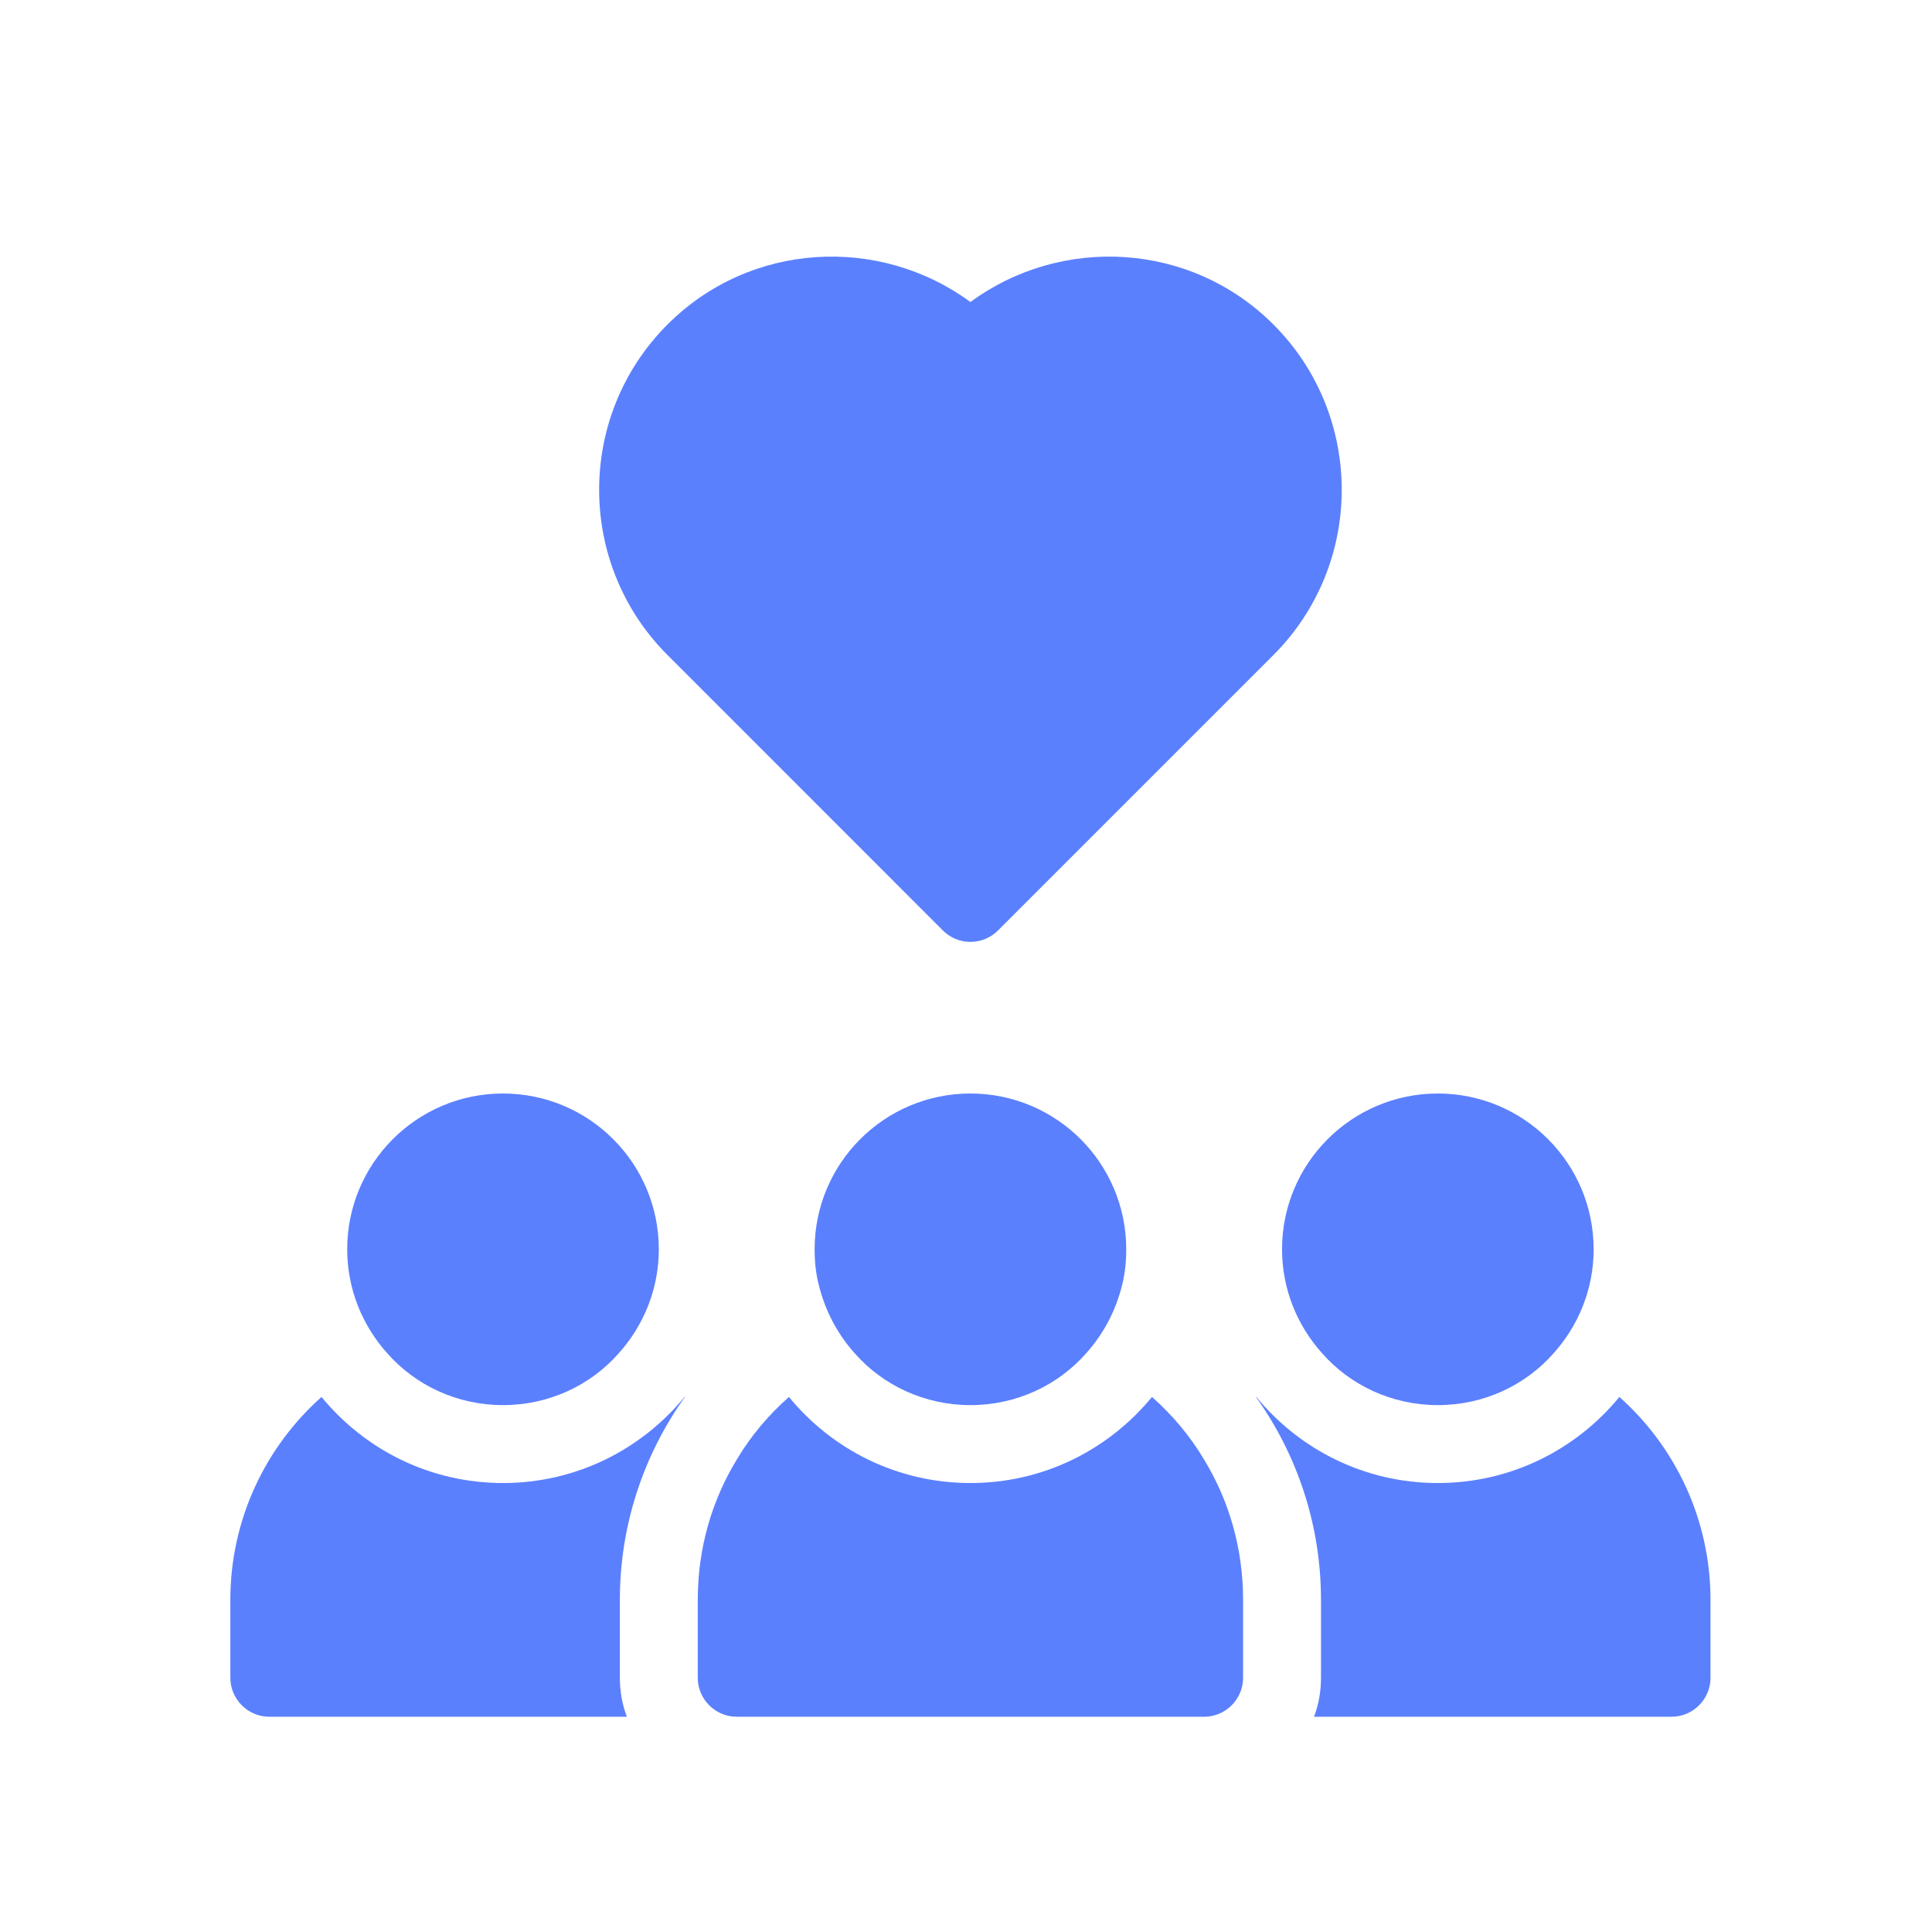
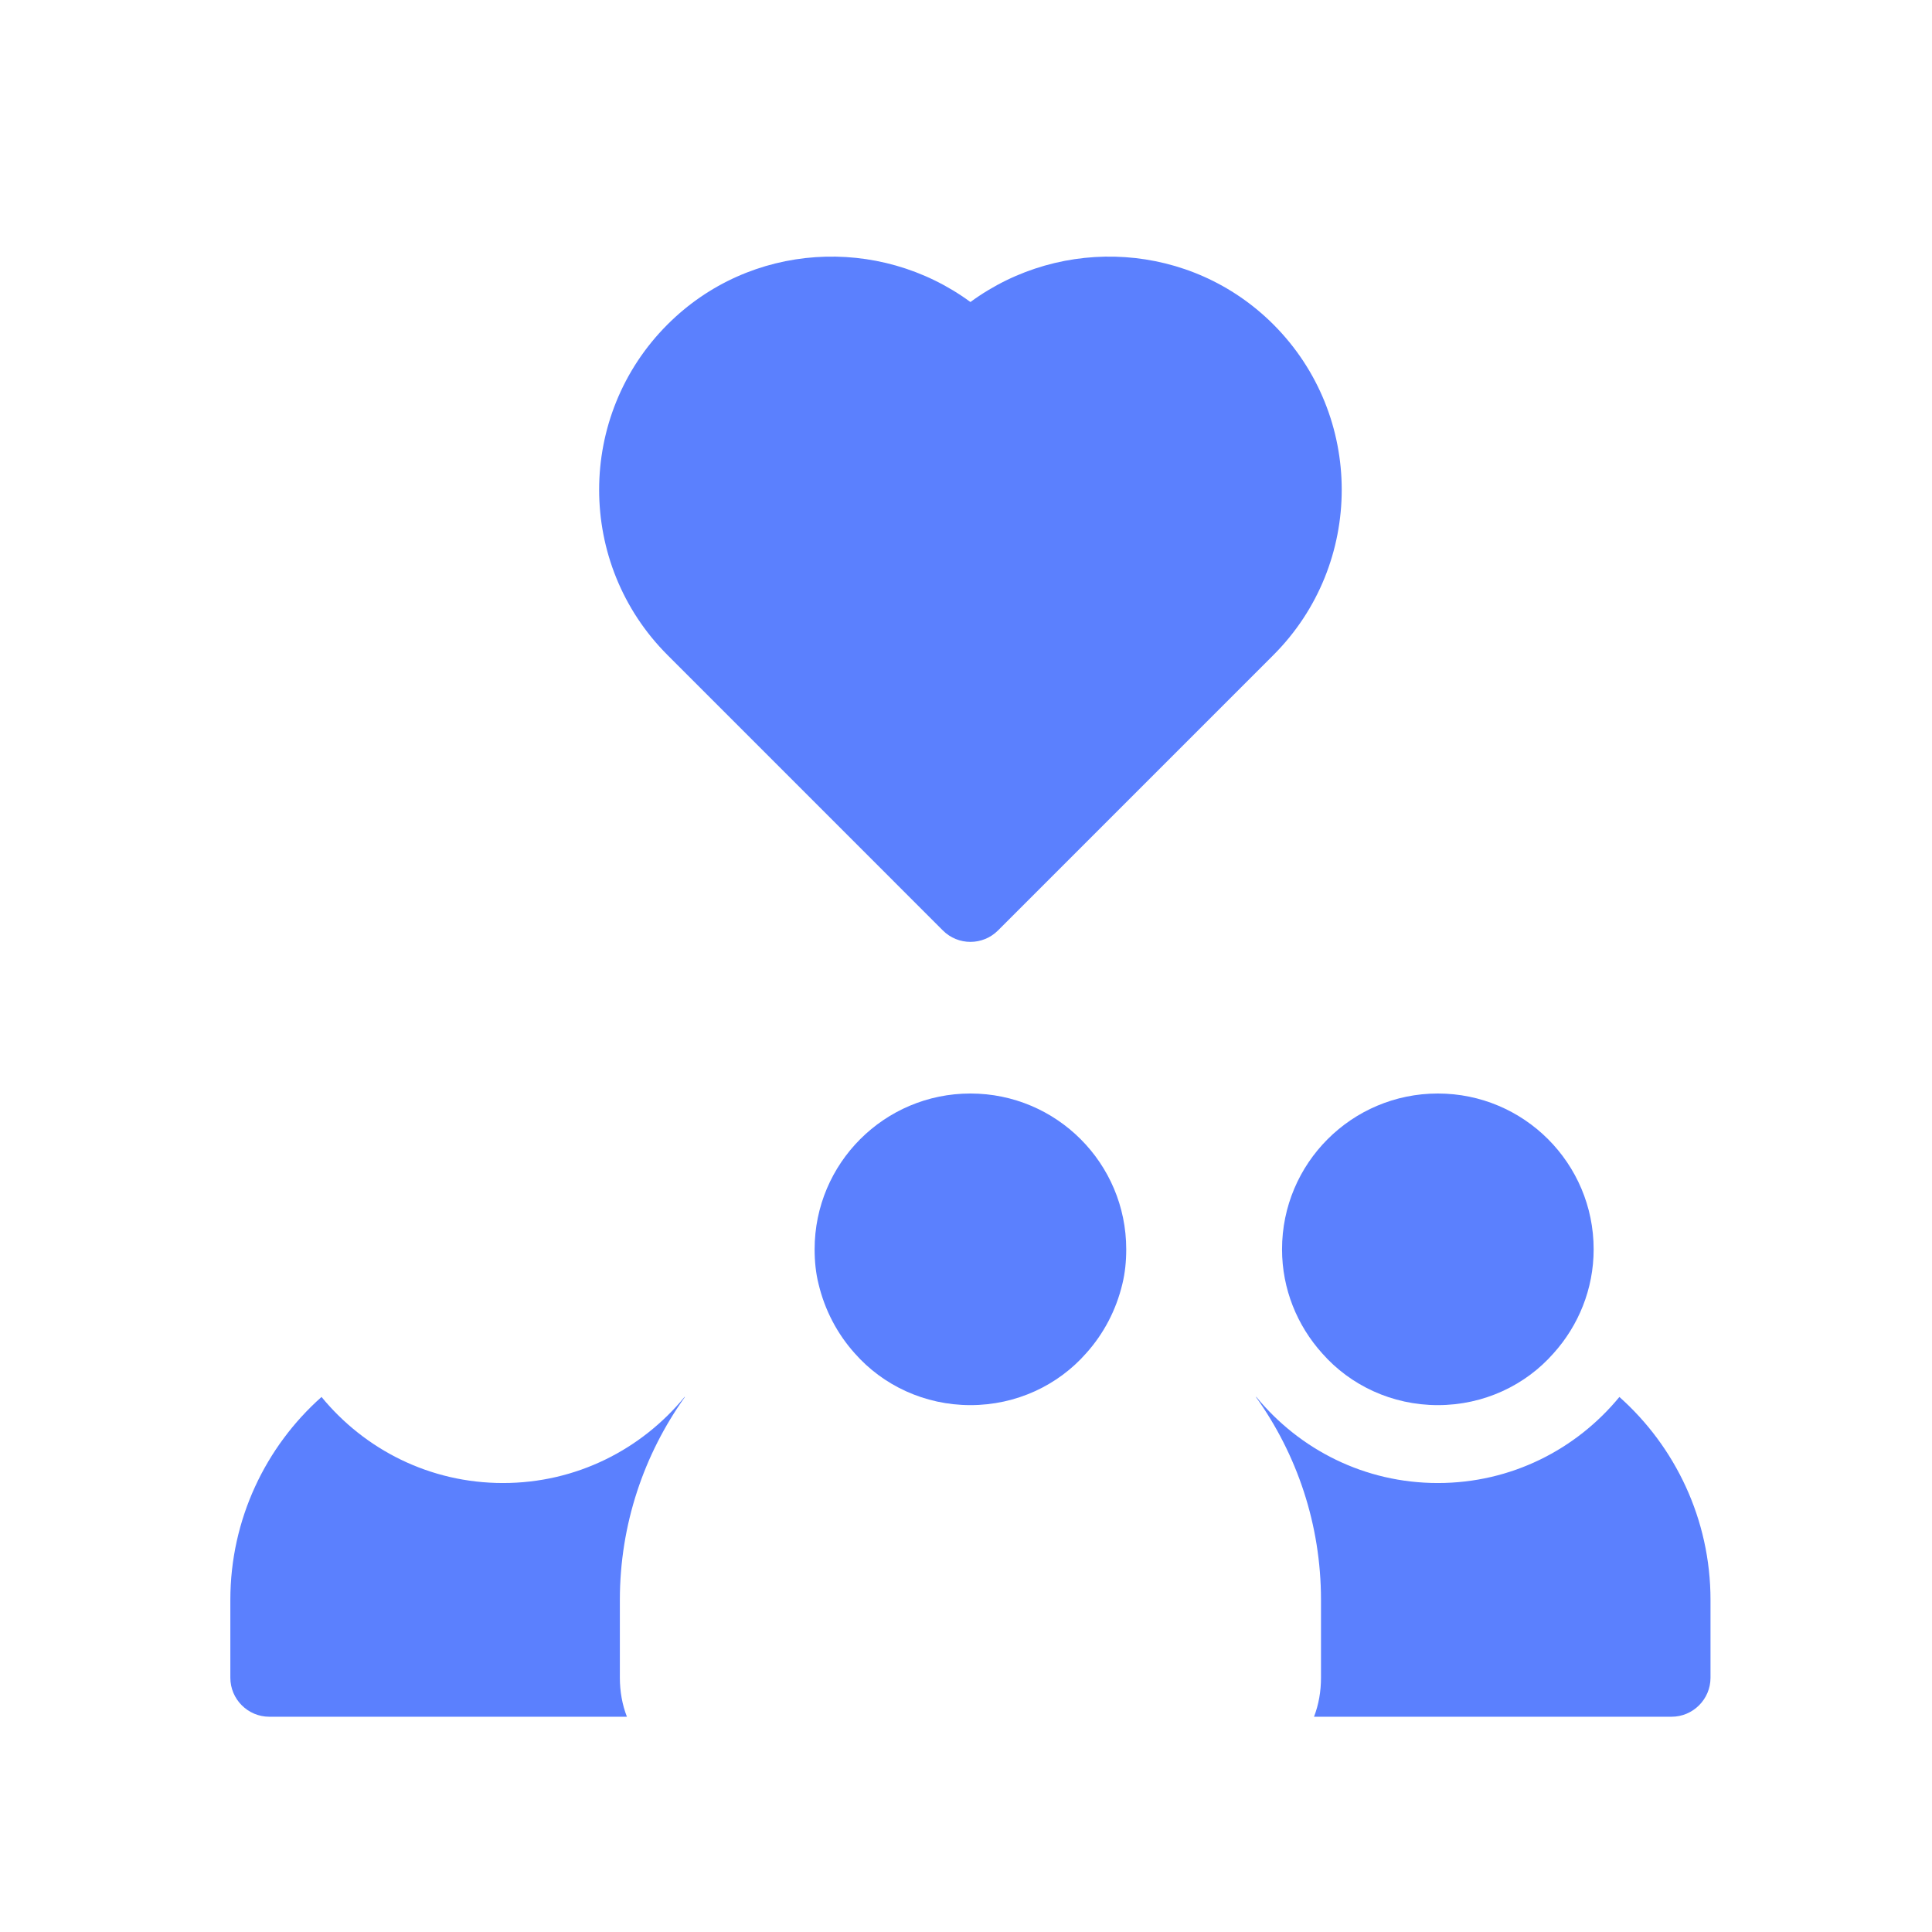
<svg xmlns="http://www.w3.org/2000/svg" width="31" height="31" viewBox="0 0 31 31" fill="none">
  <path d="M15.129 14.93C15.251 15.052 15.411 15.113 15.571 15.113C15.731 15.113 15.891 15.052 16.013 14.93L20.433 10.51C21.894 9.048 21.894 6.669 20.433 5.207C19.108 3.882 17.037 3.77 15.571 4.846C14.105 3.77 12.034 3.882 10.71 5.207C9.248 6.669 9.248 9.048 10.71 10.51L15.129 14.93Z" fill="#5B80FE" />
  <path d="M10.99 22.415H10.984C10.29 23.259 9.246 23.796 8.071 23.796C6.896 23.796 5.852 23.259 5.159 22.415C4.265 23.209 3.696 24.377 3.696 25.671V26.921C3.696 27.265 3.977 27.546 4.321 27.546H10.059C9.984 27.352 9.946 27.14 9.946 26.921V25.671C9.946 24.459 10.334 23.334 10.99 22.415Z" fill="#5B80FE" />
-   <path d="M18.484 22.415C17.79 23.259 16.746 23.796 15.571 23.796C14.396 23.796 13.352 23.259 12.659 22.415C12.334 22.702 12.046 23.04 11.821 23.421C11.421 24.077 11.196 24.846 11.196 25.671V26.921C11.196 27.265 11.477 27.546 11.821 27.546H19.321C19.665 27.546 19.946 27.265 19.946 26.921V25.671C19.946 24.846 19.721 24.077 19.321 23.421C19.096 23.04 18.809 22.702 18.484 22.415Z" fill="#5B80FE" />
  <path d="M25.984 22.415C25.29 23.259 24.246 23.796 23.071 23.796C21.896 23.796 20.852 23.259 20.159 22.415H20.152C20.809 23.334 21.196 24.459 21.196 25.671V26.921C21.196 27.14 21.159 27.352 21.084 27.546H26.821C27.165 27.546 27.446 27.265 27.446 26.921V25.671C27.446 24.377 26.877 23.209 25.984 22.415Z" fill="#5B80FE" />
  <path d="M13.071 20.046C13.071 20.24 13.09 20.427 13.134 20.602C13.234 21.021 13.434 21.402 13.715 21.715C14.165 22.227 14.834 22.546 15.571 22.546C16.309 22.546 16.977 22.227 17.427 21.715C17.709 21.402 17.909 21.021 18.009 20.602C18.052 20.427 18.071 20.24 18.071 20.046C18.071 18.665 16.952 17.546 15.571 17.546C14.19 17.546 13.071 18.665 13.071 20.046Z" fill="#5B80FE" />
  <path d="M20.571 20.046C20.571 20.684 20.815 21.271 21.215 21.715C21.665 22.227 22.334 22.546 23.071 22.546C23.809 22.546 24.477 22.227 24.927 21.715C25.327 21.271 25.571 20.684 25.571 20.046C25.571 18.665 24.452 17.546 23.071 17.546C21.69 17.546 20.571 18.665 20.571 20.046Z" fill="#5B80FE" />
-   <path d="M8.071 22.546C8.809 22.546 9.477 22.227 9.927 21.715C10.327 21.271 10.571 20.684 10.571 20.046C10.571 18.665 9.452 17.546 8.071 17.546C6.69 17.546 5.571 18.665 5.571 20.046C5.571 20.684 5.815 21.271 6.215 21.715C6.665 22.227 7.334 22.546 8.071 22.546Z" fill="#5B80FE" />
</svg>